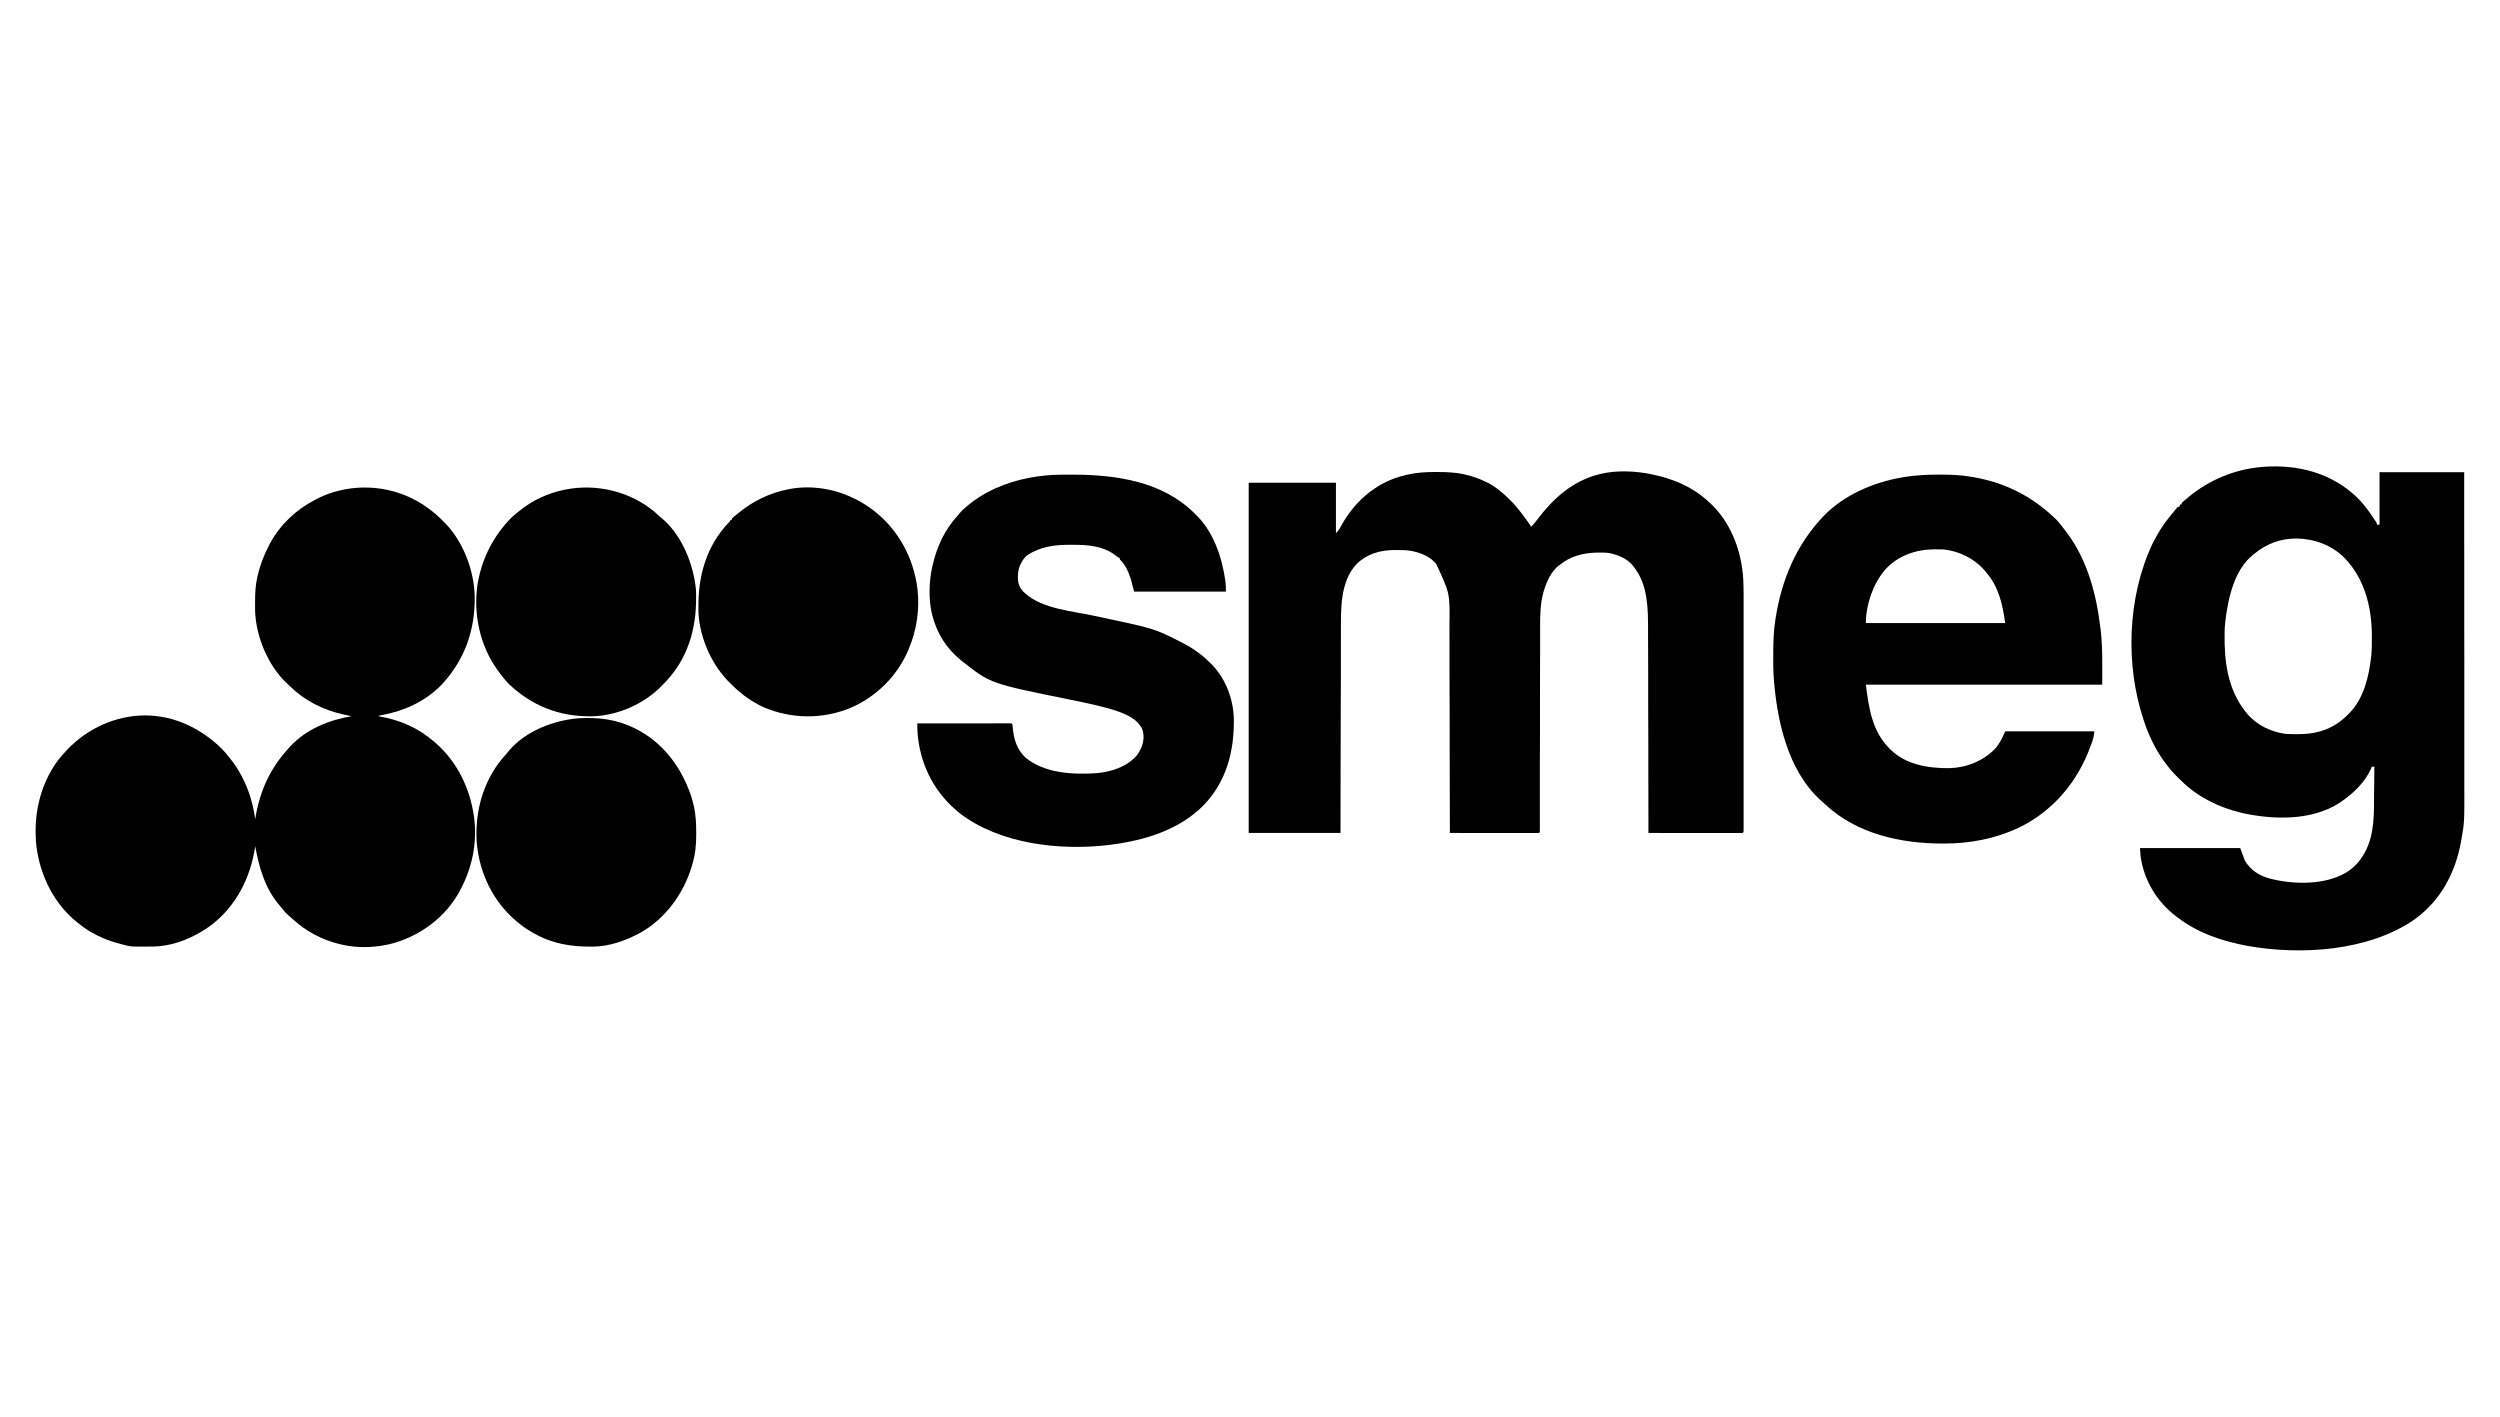
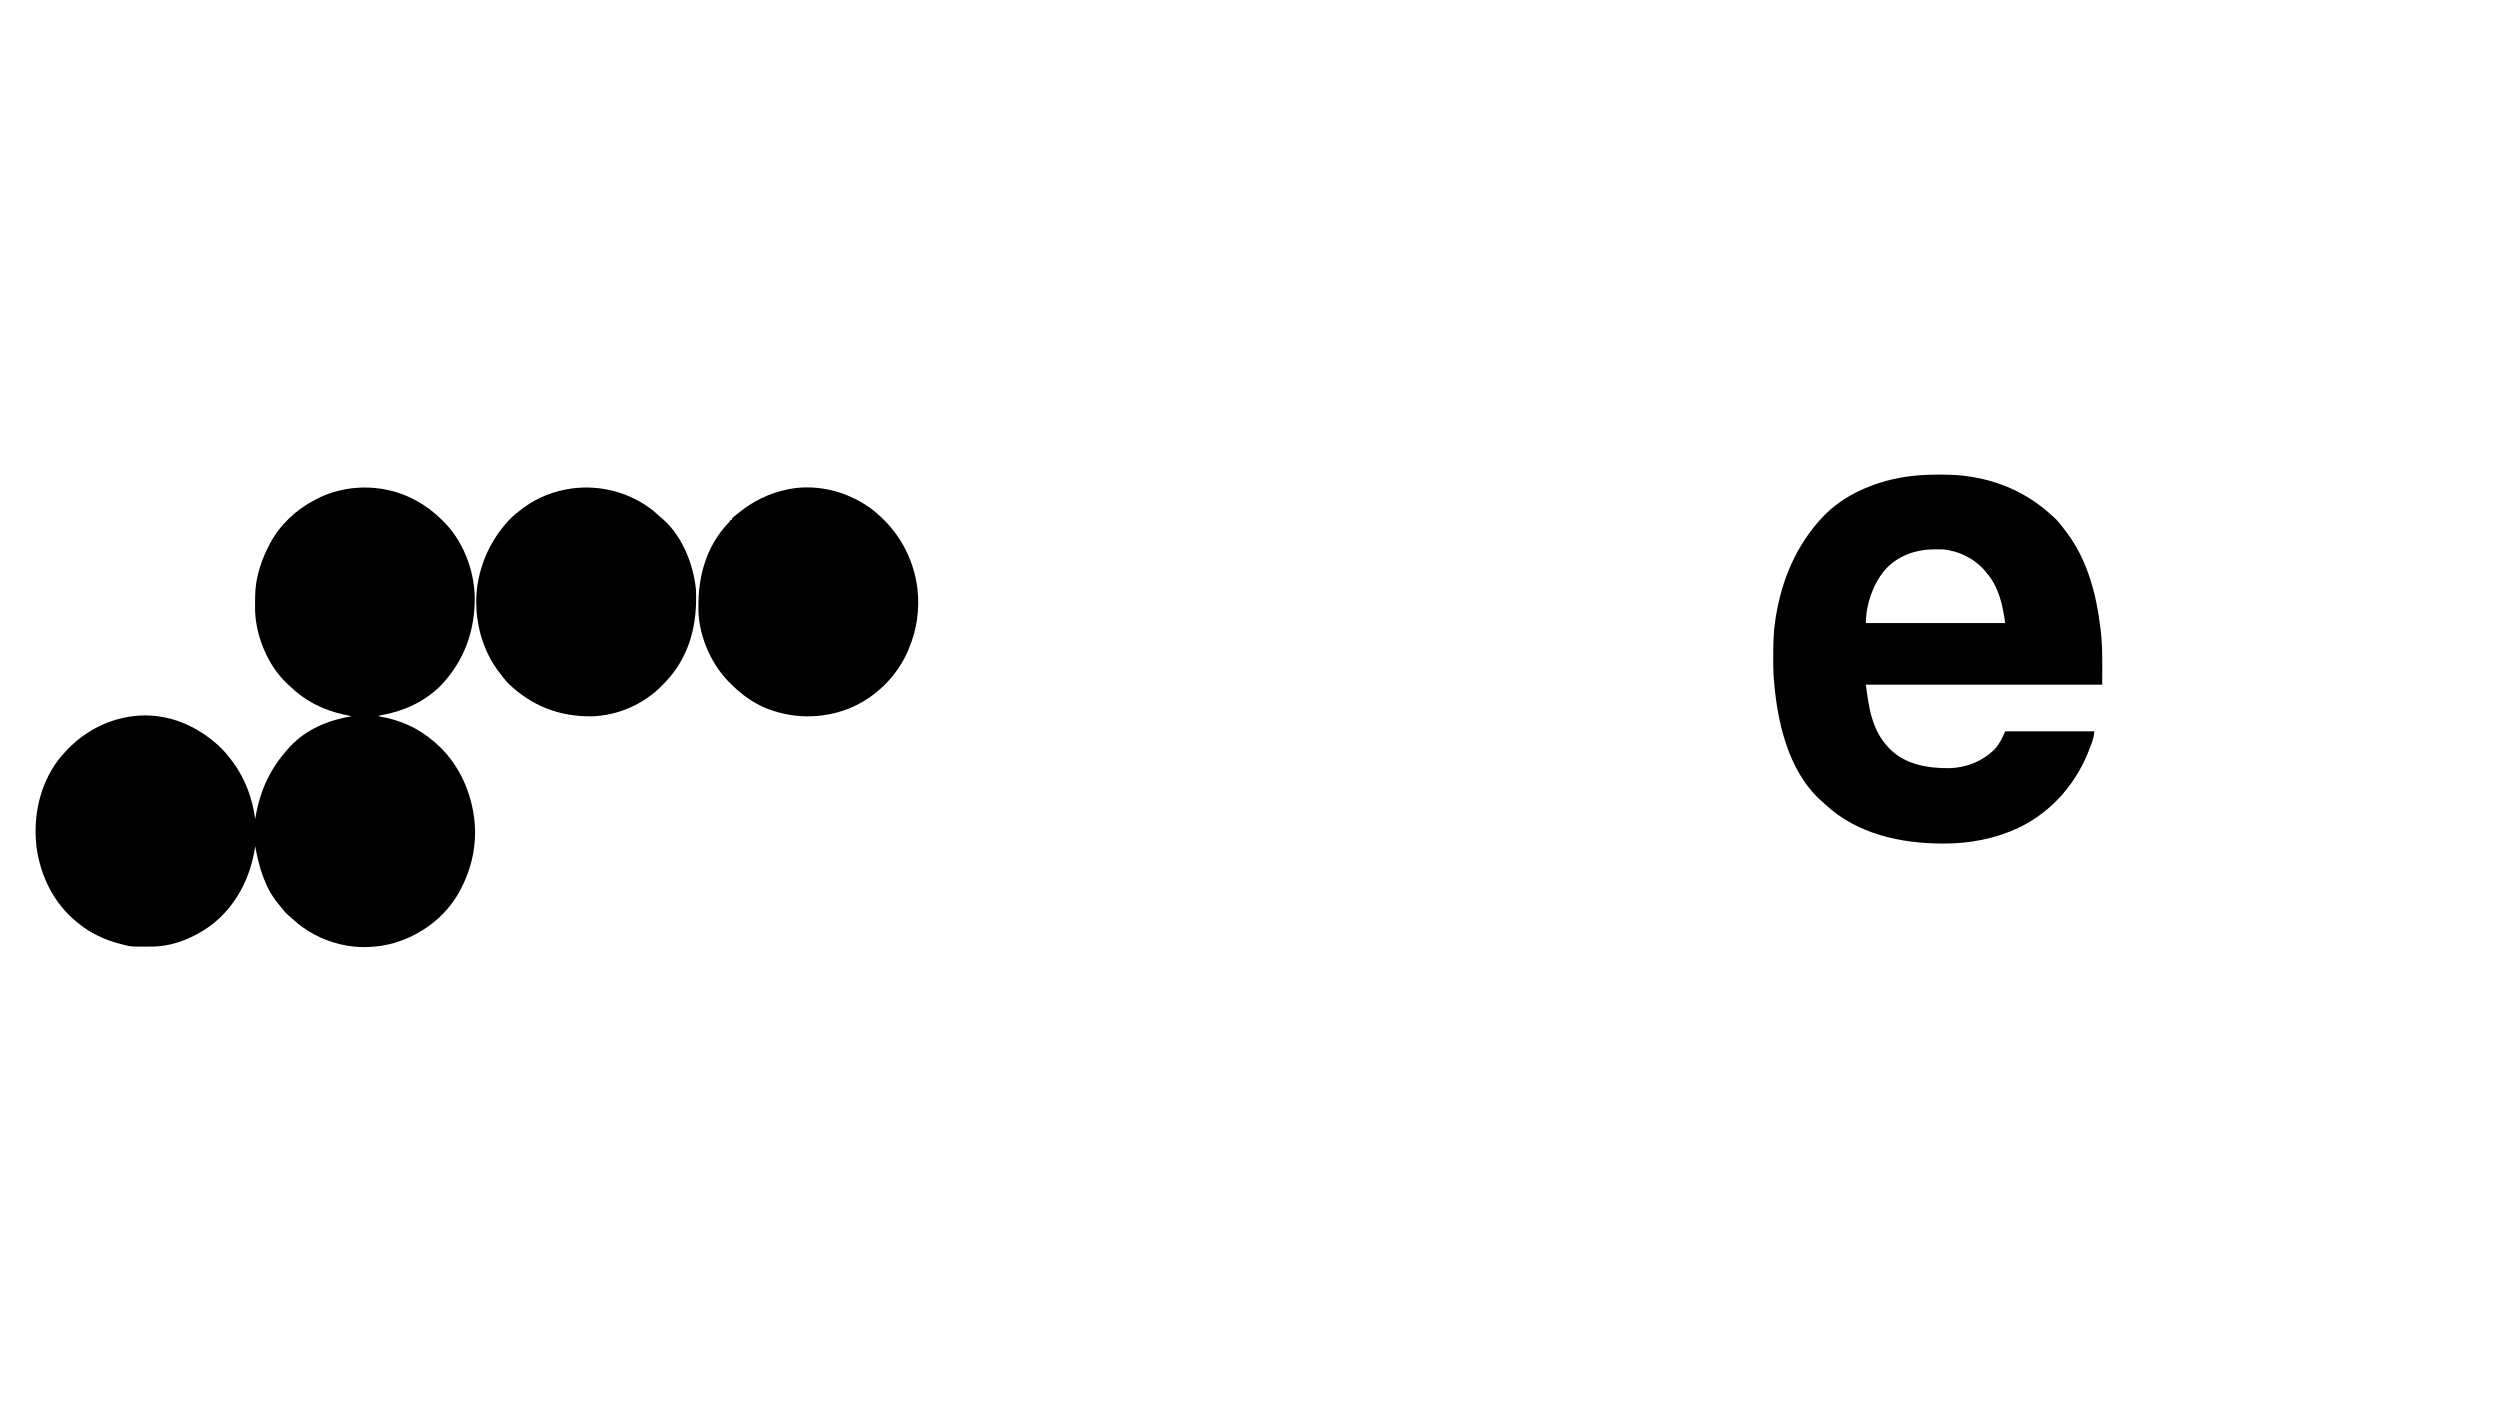
<svg xmlns="http://www.w3.org/2000/svg" version="1.1" viewBox="0 0 150 85" height="85px" width="150px">
  <g id="surface1">
    <path d="M 23.242 29.395 C 23.273 29.402 23.305 29.41 23.336 29.414 C 24.539 29.684 25.609 30.305 26.484 31.164 C 26.531 31.211 26.531 31.211 26.578 31.258 C 27.758 32.395 28.445 34.168 28.484 35.797 C 28.508 37.855 27.855 39.652 26.441 41.141 C 25.469 42.102 24.254 42.66 22.926 42.902 C 22.781 42.926 22.781 42.926 22.695 42.973 C 22.719 42.977 22.738 42.98 22.758 42.984 C 24.004 43.195 25.094 43.672 26.055 44.508 C 26.086 44.535 26.117 44.562 26.152 44.59 C 27.434 45.715 28.203 47.309 28.438 48.992 C 28.441 49.02 28.445 49.043 28.449 49.07 C 28.641 50.57 28.328 52.082 27.617 53.398 C 27.602 53.426 27.59 53.449 27.578 53.477 C 26.742 55.008 25.305 56.082 23.656 56.578 C 22.664 56.863 21.477 56.914 20.469 56.668 C 20.422 56.656 20.422 56.656 20.371 56.645 C 19.32 56.387 18.348 55.879 17.555 55.137 C 17.469 55.062 17.387 54.992 17.305 54.922 C 17.141 54.781 17.016 54.621 16.883 54.457 C 16.828 54.387 16.773 54.32 16.719 54.258 C 15.891 53.277 15.531 52.004 15.312 50.762 C 15.309 50.785 15.305 50.812 15.305 50.836 C 15.016 52.703 14.152 54.391 12.633 55.539 C 11.637 56.266 10.387 56.785 9.141 56.793 C 9.117 56.793 9.086 56.793 9.055 56.793 C 7.863 56.805 7.863 56.805 7.344 56.668 C 7.297 56.656 7.297 56.656 7.246 56.641 C 6.777 56.523 6.332 56.371 5.898 56.156 C 5.871 56.141 5.844 56.129 5.812 56.113 C 5.434 55.926 5.094 55.715 4.766 55.445 C 4.73 55.418 4.695 55.391 4.66 55.363 C 3.246 54.242 2.426 52.582 2.188 50.805 C 1.984 48.953 2.375 47.113 3.484 45.609 C 3.57 45.5 3.66 45.395 3.75 45.293 C 3.781 45.258 3.816 45.219 3.852 45.18 C 5.008 43.867 6.617 43.047 8.359 42.934 C 10.156 42.836 11.781 43.535 13.102 44.727 C 13.422 45.02 13.688 45.34 13.945 45.688 C 13.969 45.723 13.996 45.754 14.023 45.789 C 14.734 46.785 15.152 47.941 15.312 49.152 C 15.316 49.125 15.32 49.098 15.324 49.074 C 15.598 47.418 16.219 46.086 17.344 44.863 C 17.367 44.836 17.391 44.809 17.414 44.785 C 18.375 43.75 19.734 43.199 21.094 42.973 C 20.926 42.934 20.758 42.898 20.59 42.863 C 19.363 42.594 18.258 42.027 17.359 41.137 C 17.309 41.086 17.258 41.039 17.203 40.992 C 16.078 39.93 15.359 38.199 15.305 36.652 C 15.305 36.484 15.305 36.32 15.305 36.152 C 15.305 36.121 15.305 36.094 15.305 36.062 C 15.305 35.59 15.328 35.133 15.43 34.668 C 15.438 34.637 15.445 34.605 15.453 34.574 C 15.605 33.898 15.844 33.273 16.172 32.664 C 16.188 32.637 16.199 32.613 16.211 32.586 C 16.82 31.465 17.781 30.566 18.906 29.988 C 18.93 29.973 18.961 29.961 18.984 29.945 C 20.273 29.273 21.828 29.09 23.242 29.395 Z M 23.242 29.395" style="stroke:none;fill-rule:nonzero;fill:rgb(0%,0%,0%);fill-opacity:1;" />
-     <path d="M 86.133 28.32 C 86.172 28.32 86.203 28.32 86.242 28.32 C 86.773 28.324 87.293 28.34 87.812 28.449 C 87.859 28.461 87.859 28.461 87.906 28.473 C 88.359 28.57 88.766 28.723 89.18 28.926 C 89.219 28.941 89.258 28.961 89.297 28.98 C 89.734 29.207 90.113 29.527 90.469 29.867 C 90.508 29.906 90.543 29.941 90.582 29.977 C 91.082 30.461 91.473 31.031 91.875 31.602 C 92 31.477 92.109 31.344 92.215 31.203 C 93.203 29.895 94.355 28.848 95.977 28.449 C 96 28.445 96.027 28.438 96.055 28.43 C 96.992 28.207 98.125 28.258 99.062 28.449 C 99.094 28.457 99.133 28.465 99.164 28.473 C 100.348 28.723 101.469 29.172 102.383 29.988 C 102.422 30.02 102.461 30.051 102.5 30.086 C 103.824 31.262 104.477 32.977 104.594 34.723 C 104.609 35.047 104.617 35.375 104.617 35.703 C 104.617 35.766 104.617 35.824 104.617 35.891 C 104.617 36.055 104.617 36.227 104.617 36.391 C 104.617 36.574 104.617 36.758 104.617 36.938 C 104.617 37.293 104.617 37.648 104.617 38.004 C 104.617 38.293 104.617 38.582 104.617 38.871 C 104.617 38.934 104.617 38.934 104.617 38.996 C 104.617 39.078 104.617 39.164 104.617 39.25 C 104.617 40.031 104.617 40.812 104.617 41.598 C 104.613 42.27 104.617 42.941 104.617 43.613 C 104.617 44.395 104.617 45.176 104.617 45.957 C 104.617 46.039 104.617 46.125 104.617 46.207 C 104.617 46.25 104.617 46.289 104.617 46.332 C 104.617 46.621 104.617 46.91 104.617 47.199 C 104.617 47.551 104.617 47.902 104.617 48.254 C 104.617 48.43 104.617 48.609 104.617 48.789 C 104.617 48.953 104.617 49.117 104.617 49.281 C 104.617 49.34 104.617 49.402 104.617 49.461 C 104.617 49.543 104.617 49.621 104.617 49.703 C 104.617 49.746 104.617 49.789 104.617 49.84 C 104.609 49.938 104.609 49.938 104.57 49.977 C 104.5 49.98 104.422 49.98 104.352 49.98 C 104.281 49.98 104.281 49.98 104.203 49.98 C 104.152 49.98 104.102 49.98 104.047 49.98 C 103.992 49.98 103.934 49.98 103.879 49.98 C 103.727 49.98 103.574 49.98 103.422 49.98 C 103.266 49.98 103.105 49.98 102.945 49.98 C 102.648 49.98 102.344 49.98 102.047 49.98 C 101.703 49.98 101.359 49.98 101.016 49.98 C 100.312 49.977 99.609 49.977 98.906 49.977 C 98.906 49.949 98.906 49.922 98.906 49.895 C 98.906 48.238 98.898 46.582 98.898 44.926 C 98.898 44.727 98.898 44.527 98.898 44.328 C 98.898 44.27 98.898 44.27 98.898 44.211 C 98.895 43.57 98.891 42.93 98.891 42.289 C 98.891 41.629 98.891 40.973 98.891 40.316 C 98.887 39.91 98.887 39.504 98.887 39.098 C 98.887 38.82 98.887 38.543 98.883 38.262 C 98.883 38.102 98.883 37.941 98.883 37.781 C 98.883 36.5 98.875 35.09 98.047 34.039 C 98.023 34.008 98.023 34.008 98 33.973 C 97.641 33.504 97.043 33.27 96.484 33.172 C 96.305 33.156 96.133 33.152 95.953 33.156 C 95.906 33.156 95.859 33.156 95.812 33.156 C 94.996 33.172 94.242 33.363 93.594 33.883 C 93.562 33.906 93.531 33.934 93.492 33.957 C 93.062 34.324 92.809 34.871 92.645 35.402 C 92.633 35.434 92.625 35.461 92.617 35.492 C 92.398 36.254 92.406 37.031 92.406 37.816 C 92.406 37.98 92.406 38.141 92.406 38.305 C 92.406 38.586 92.406 38.867 92.406 39.148 C 92.406 39.559 92.402 39.965 92.402 40.371 C 92.398 41.031 92.398 41.691 92.398 42.355 C 92.398 42.996 92.398 43.637 92.398 44.277 C 92.398 44.336 92.398 44.336 92.398 44.398 C 92.395 44.832 92.395 45.262 92.391 45.695 C 92.391 45.73 92.391 45.77 92.391 45.809 C 92.391 45.961 92.391 46.113 92.391 46.266 C 92.391 46.707 92.391 47.152 92.391 47.598 C 92.391 47.875 92.391 48.152 92.391 48.43 C 92.391 48.59 92.391 48.75 92.391 48.91 C 92.391 49.059 92.391 49.203 92.391 49.352 C 92.391 49.43 92.391 49.508 92.391 49.586 C 92.391 49.656 92.391 49.656 92.391 49.727 C 92.391 49.766 92.391 49.809 92.391 49.848 C 92.383 49.938 92.383 49.938 92.344 49.977 C 92.273 49.98 92.203 49.98 92.137 49.98 C 92.09 49.98 92.047 49.98 92 49.98 C 91.949 49.98 91.898 49.98 91.848 49.98 C 91.797 49.98 91.742 49.98 91.688 49.98 C 91.547 49.98 91.402 49.98 91.258 49.98 C 91.109 49.98 90.961 49.98 90.809 49.98 C 90.523 49.98 90.242 49.98 89.957 49.98 C 89.633 49.98 89.312 49.98 88.988 49.98 C 88.32 49.977 87.656 49.977 86.992 49.977 C 86.992 49.949 86.992 49.922 86.992 49.891 C 86.988 48.211 86.984 46.531 86.98 44.852 C 86.98 44.648 86.98 44.445 86.98 44.242 C 86.98 44.184 86.98 44.184 86.98 44.121 C 86.977 43.469 86.977 42.82 86.977 42.172 C 86.977 41.5 86.973 40.832 86.969 40.164 C 86.969 39.754 86.969 39.344 86.969 38.934 C 86.969 38.648 86.969 38.367 86.969 38.082 C 86.969 37.922 86.965 37.758 86.965 37.594 C 87 35.602 87 35.602 86.172 33.84 C 86.148 33.816 86.129 33.789 86.109 33.766 C 85.664 33.273 84.918 33.047 84.273 33.008 C 84.125 33.004 83.969 33.004 83.82 33.004 C 83.766 33.004 83.719 33.004 83.664 33.004 C 82.828 33 82.008 33.234 81.398 33.84 C 80.375 34.926 80.457 36.629 80.457 38.02 C 80.457 38.18 80.453 38.34 80.453 38.5 C 80.453 38.777 80.453 39.059 80.453 39.336 C 80.453 39.738 80.453 40.137 80.453 40.543 C 80.449 41.195 80.445 41.848 80.445 42.496 C 80.445 43.129 80.445 43.762 80.441 44.395 C 80.441 44.434 80.441 44.473 80.441 44.516 C 80.441 44.711 80.441 44.906 80.438 45.102 C 80.438 46.727 80.434 48.352 80.43 49.977 C 78.609 49.977 76.797 49.977 74.922 49.977 C 74.922 43.043 74.922 36.105 74.922 28.965 C 76.648 28.965 78.375 28.965 80.156 28.965 C 80.156 29.965 80.156 30.965 80.156 31.992 C 80.297 31.848 80.383 31.719 80.473 31.547 C 81.219 30.172 82.441 29.066 83.945 28.609 C 84.082 28.57 84.219 28.535 84.359 28.5 C 84.391 28.492 84.422 28.484 84.453 28.477 C 85.016 28.348 85.562 28.32 86.133 28.32 Z M 86.133 28.32" style="stroke:none;fill-rule:nonzero;fill:rgb(0%,0%,0%);fill-opacity:1;" />
-     <path d="M 141.469 29.891 C 141.785 30.207 142.051 30.562 142.305 30.93 C 142.328 30.965 142.328 30.965 142.352 31 C 142.617 31.383 142.617 31.383 142.617 31.48 C 142.668 31.48 142.719 31.48 142.773 31.48 C 142.773 30.441 142.773 29.402 142.773 28.332 C 144.449 28.332 146.125 28.332 147.852 28.332 C 147.852 30.664 147.852 30.664 147.852 31.395 C 147.852 31.418 147.852 31.445 147.852 31.473 C 147.852 32.344 147.855 33.211 147.855 34.082 C 147.855 34.125 147.855 34.125 147.855 34.168 C 147.855 34.785 147.855 35.402 147.855 36.02 C 147.855 36.324 147.855 36.625 147.855 36.93 C 147.855 36.961 147.855 36.988 147.855 37.02 C 147.855 37.996 147.859 38.973 147.859 39.945 C 147.859 40.949 147.859 41.953 147.859 42.953 C 147.859 43.098 147.859 43.238 147.859 43.379 C 147.859 43.422 147.859 43.422 147.859 43.465 C 147.859 43.914 147.859 44.359 147.859 44.809 C 147.859 45.262 147.859 45.711 147.859 46.164 C 147.859 46.406 147.859 46.652 147.859 46.895 C 147.867 49.344 147.867 49.344 147.688 50.34 C 147.676 50.414 147.676 50.414 147.664 50.488 C 147.32 52.379 146.434 54.051 144.855 55.176 C 142.109 57.074 138.039 57.328 134.836 56.75 C 133.352 56.473 131.871 55.988 130.664 55.051 C 130.633 55.027 130.602 55.008 130.566 54.98 C 129.422 54.113 128.641 52.828 128.438 51.395 C 128.422 51.227 128.414 51.055 128.398 50.883 C 130.383 50.883 132.367 50.883 134.414 50.883 C 134.504 51.129 134.594 51.375 134.688 51.629 C 135.047 52.234 135.566 52.547 136.227 52.723 C 137.633 53.078 139.441 53.109 140.734 52.375 C 141.207 52.086 141.566 51.719 141.836 51.238 C 141.855 51.203 141.875 51.168 141.898 51.133 C 142.484 50.051 142.441 48.758 142.445 47.566 C 142.449 47.387 142.453 47.211 142.453 47.035 C 142.457 46.691 142.461 46.348 142.461 46.004 C 142.41 46.004 142.359 46.004 142.305 46.004 C 142.297 46.031 142.281 46.059 142.273 46.09 C 141.926 46.918 141.164 47.645 140.43 48.125 C 140.391 48.152 140.359 48.176 140.32 48.203 C 138.656 49.258 136.344 49.188 134.504 48.773 C 133.164 48.457 131.871 47.832 130.883 46.852 C 130.816 46.785 130.75 46.719 130.68 46.656 C 130.383 46.367 130.125 46.066 129.883 45.727 C 129.852 45.684 129.82 45.645 129.789 45.602 C 129.289 44.891 128.906 44.074 128.633 43.25 C 128.621 43.211 128.609 43.176 128.598 43.141 C 127.539 39.926 127.609 35.871 129.172 32.574 C 129.352 32.223 129.543 31.887 129.766 31.562 C 129.793 31.52 129.82 31.48 129.844 31.441 C 130.031 31.184 130.227 30.938 130.43 30.695 C 130.465 30.652 130.465 30.652 130.5 30.605 C 130.555 30.543 130.609 30.48 130.664 30.418 C 130.688 30.418 130.715 30.418 130.742 30.418 C 130.766 30.367 130.793 30.316 130.82 30.262 C 130.844 30.262 130.871 30.262 130.898 30.262 C 130.898 30.238 130.898 30.207 130.898 30.184 C 130.992 30.082 131.102 29.996 131.211 29.91 C 131.25 29.875 131.289 29.844 131.328 29.809 C 132.562 28.789 134.109 28.148 135.703 28.02 C 135.734 28.016 135.762 28.016 135.789 28.012 C 137.891 27.848 139.938 28.391 141.469 29.891 Z M 135.273 33.215 C 135.238 33.242 135.238 33.242 135.203 33.27 C 134.039 34.188 133.684 35.922 133.516 37.305 C 133.492 37.5 133.48 37.699 133.477 37.898 C 133.477 37.938 133.477 37.977 133.477 38.02 C 133.445 39.664 133.668 41.371 134.727 42.695 C 134.754 42.73 134.781 42.766 134.812 42.805 C 135.398 43.504 136.25 43.918 137.148 44.035 C 137.355 44.047 137.562 44.051 137.773 44.051 C 137.797 44.051 137.828 44.051 137.859 44.051 C 138.324 44.047 138.77 44.012 139.219 43.879 C 139.246 43.871 139.273 43.863 139.305 43.852 C 139.93 43.656 140.441 43.32 140.898 42.855 C 140.93 42.82 140.961 42.793 140.992 42.758 C 141.828 41.887 142.133 40.598 142.266 39.43 C 142.27 39.398 142.273 39.367 142.277 39.336 C 142.312 38.984 142.312 38.633 142.312 38.281 C 142.312 38.25 142.312 38.215 142.312 38.18 C 142.312 36.461 141.895 34.746 140.676 33.48 C 139.902 32.703 138.867 32.328 137.785 32.309 C 136.836 32.312 136.008 32.617 135.273 33.215 Z M 135.273 33.215" style="stroke:none;fill-rule:nonzero;fill:rgb(0%,0%,0%);fill-opacity:1;" />
    <path d="M 116.312 28.477 C 116.355 28.477 116.398 28.477 116.438 28.477 C 117.062 28.48 117.668 28.5 118.281 28.609 C 118.344 28.621 118.344 28.621 118.402 28.629 C 120.266 28.953 121.867 29.746 123.242 31.047 C 123.281 31.082 123.281 31.082 123.32 31.117 C 123.555 31.344 123.75 31.613 123.945 31.875 C 123.961 31.898 123.977 31.918 123.996 31.941 C 125.242 33.59 125.781 35.645 126.023 37.668 C 126.031 37.695 126.031 37.723 126.035 37.75 C 126.168 38.863 126.133 39.949 126.133 41.082 C 121.453 41.082 116.773 41.082 111.953 41.082 C 112.133 42.504 112.328 43.859 113.359 44.902 C 113.391 44.93 113.418 44.961 113.449 44.992 C 114.375 45.891 115.727 46.102 116.961 46.09 C 118 46.062 119.008 45.656 119.734 44.895 C 119.988 44.594 120.16 44.238 120.312 43.879 C 122.078 43.879 123.844 43.879 125.664 43.879 C 125.617 44.234 125.617 44.234 125.562 44.395 C 125.555 44.43 125.539 44.465 125.531 44.504 C 125.516 44.539 125.5 44.578 125.488 44.617 C 125.477 44.656 125.461 44.695 125.445 44.734 C 124.672 46.906 123.172 48.684 121.09 49.68 C 119.695 50.328 118.168 50.617 116.637 50.613 C 116.609 50.613 116.578 50.613 116.547 50.613 C 114.047 50.609 111.43 50.043 109.543 48.289 C 109.461 48.215 109.379 48.141 109.297 48.07 C 107.234 46.242 106.59 43.133 106.414 40.508 C 106.391 40.117 106.391 39.73 106.395 39.34 C 106.395 39.293 106.395 39.25 106.395 39.203 C 106.398 38.523 106.414 37.859 106.523 37.188 C 106.531 37.145 106.539 37.102 106.543 37.055 C 106.902 34.789 107.766 32.727 109.336 31.047 C 109.363 31.02 109.391 30.992 109.418 30.961 C 110.656 29.68 112.422 28.934 114.145 28.641 C 114.18 28.633 114.215 28.629 114.25 28.621 C 114.938 28.512 115.617 28.477 116.312 28.477 Z M 113.086 34.207 C 112.375 35.055 111.953 36.281 111.953 37.383 C 114.711 37.383 117.469 37.383 120.312 37.383 C 120.156 36.281 119.93 35.211 119.18 34.355 C 119.141 34.305 119.141 34.305 119.102 34.258 C 118.48 33.52 117.531 33.047 116.578 32.965 C 116.434 32.961 116.289 32.957 116.148 32.961 C 116.07 32.961 116.07 32.961 115.992 32.961 C 114.891 32.98 113.836 33.363 113.086 34.207 Z M 113.086 34.207" style="stroke:none;fill-rule:nonzero;fill:rgb(0%,0%,0%);fill-opacity:1;" />
-     <path d="M 63.691 28.48 C 63.734 28.48 63.781 28.48 63.828 28.48 C 63.973 28.48 64.117 28.48 64.266 28.48 C 64.312 28.48 64.367 28.48 64.414 28.48 C 66.984 28.484 69.73 28.891 71.641 30.773 C 71.672 30.801 71.695 30.828 71.727 30.855 C 72.797 31.879 73.312 33.395 73.516 34.824 C 73.52 34.852 73.523 34.883 73.527 34.91 C 73.555 35.109 73.555 35.289 73.555 35.496 C 71.734 35.496 69.922 35.496 68.047 35.496 C 67.984 35.25 67.918 35.004 67.852 34.746 C 67.703 34.312 67.531 33.883 67.188 33.566 C 67.188 33.543 67.188 33.516 67.188 33.488 C 67.152 33.473 67.152 33.473 67.117 33.457 C 67.031 33.41 66.969 33.363 66.898 33.301 C 66.203 32.77 65.301 32.688 64.457 32.688 C 64.352 32.688 64.246 32.688 64.141 32.688 C 63.234 32.684 62.355 32.82 61.594 33.34 C 61.246 33.695 61.07 34.113 61.074 34.609 C 61.074 34.656 61.074 34.656 61.074 34.707 C 61.086 35.027 61.172 35.238 61.375 35.48 C 61.43 35.527 61.43 35.527 61.484 35.574 C 61.508 35.594 61.527 35.617 61.551 35.637 C 62.559 36.52 64.328 36.668 65.586 36.934 C 69.25 37.711 69.25 37.711 70.703 38.445 C 70.734 38.461 70.766 38.477 70.797 38.492 C 71.422 38.801 72 39.176 72.5 39.668 C 72.555 39.715 72.555 39.715 72.605 39.766 C 73.516 40.641 74 41.895 74.031 43.152 C 74.051 45.082 73.594 46.859 72.246 48.285 C 70.773 49.797 68.676 50.426 66.641 50.684 C 66.602 50.691 66.57 50.695 66.531 50.699 C 63.602 51.051 59.992 50.645 57.586 48.797 C 56.152 47.648 55.297 46.09 55.078 44.25 C 55.055 44.027 55.039 43.812 55.039 43.59 C 55.039 43.555 55.039 43.523 55.039 43.484 C 55.039 43.457 55.039 43.434 55.039 43.406 C 55.777 43.402 56.516 43.402 57.25 43.402 C 57.594 43.402 57.938 43.402 58.281 43.402 C 58.578 43.402 58.875 43.402 59.176 43.402 C 59.336 43.402 59.492 43.402 59.648 43.402 C 59.797 43.398 59.945 43.398 60.094 43.398 C 60.148 43.398 60.203 43.398 60.258 43.398 C 60.336 43.398 60.406 43.398 60.484 43.398 C 60.523 43.398 60.566 43.398 60.609 43.398 C 60.703 43.406 60.703 43.406 60.742 43.445 C 60.75 43.523 60.758 43.598 60.766 43.672 C 60.828 44.348 61.016 44.977 61.523 45.449 C 62.68 46.41 64.398 46.488 65.828 46.387 C 66.703 46.301 67.602 46.012 68.203 45.332 C 68.297 45.207 68.371 45.082 68.438 44.941 C 68.461 44.891 68.461 44.891 68.484 44.84 C 68.633 44.488 68.66 44.102 68.531 43.742 C 68.266 43.18 67.688 42.91 67.133 42.703 C 66.711 42.551 66.273 42.434 65.836 42.332 C 65.809 42.324 65.785 42.32 65.758 42.312 C 65.219 42.188 64.68 42.074 64.137 41.965 C 59.43 41.012 59.43 41.012 57.773 39.707 C 57.719 39.664 57.719 39.664 57.664 39.621 C 56.797 38.922 56.211 38 55.938 36.914 C 55.926 36.867 55.914 36.82 55.902 36.773 C 55.711 35.91 55.742 34.859 55.938 34 C 55.945 33.969 55.953 33.938 55.961 33.906 C 56.211 32.801 56.688 31.77 57.461 30.938 C 57.539 30.852 57.539 30.852 57.617 30.75 C 57.734 30.609 57.867 30.496 58.008 30.379 C 58.051 30.344 58.051 30.344 58.094 30.305 C 58.562 29.918 59.062 29.613 59.609 29.355 C 59.656 29.336 59.699 29.316 59.746 29.293 C 60.977 28.742 62.348 28.488 63.691 28.48 Z M 63.691 28.48" style="stroke:none;fill-rule:nonzero;fill:rgb(0%,0%,0%);fill-opacity:1;" />
-     <path d="M 38.047 43.68 C 38.07 43.691 38.094 43.703 38.125 43.719 C 39.77 44.535 40.875 46.02 41.461 47.742 C 41.516 47.906 41.562 48.074 41.602 48.246 C 41.613 48.293 41.613 48.293 41.625 48.34 C 41.75 48.883 41.773 49.418 41.773 49.969 C 41.773 50 41.773 50.031 41.773 50.066 C 41.781 50.688 41.711 51.297 41.531 51.895 C 41.523 51.93 41.508 51.965 41.5 52 C 40.992 53.676 39.883 55.168 38.344 56.008 C 37.5 56.449 36.555 56.785 35.594 56.797 C 35.555 56.797 35.555 56.797 35.508 56.797 C 34.273 56.809 33.125 56.625 32.031 55.996 C 32.004 55.98 31.977 55.965 31.945 55.949 C 31.516 55.703 31.141 55.43 30.781 55.09 C 30.758 55.07 30.734 55.051 30.711 55.027 C 29.414 53.809 28.672 52.082 28.59 50.305 C 28.531 48.449 29.086 46.641 30.352 45.266 C 30.418 45.188 30.484 45.109 30.547 45.031 C 31.539 43.863 33.207 43.223 34.688 43.098 C 35.867 43.023 36.984 43.156 38.047 43.68 Z M 38.047 43.68" style="stroke:none;fill-rule:nonzero;fill:rgb(0%,0%,0%);fill-opacity:1;" />
    <path d="M 39.258 30.695 C 39.359 30.785 39.461 30.875 39.562 30.973 C 39.633 31.035 39.703 31.09 39.773 31.148 C 40.938 32.168 41.609 33.863 41.758 35.379 C 41.766 35.484 41.766 35.594 41.766 35.703 C 41.766 35.73 41.766 35.762 41.766 35.793 C 41.789 37.73 41.266 39.531 39.902 40.945 C 39.844 41.004 39.789 41.059 39.734 41.117 C 38.656 42.246 37.055 42.941 35.5 42.98 C 33.562 43.004 31.902 42.355 30.504 41.012 C 30.289 40.789 30.105 40.543 29.922 40.297 C 29.898 40.266 29.875 40.23 29.848 40.199 C 28.812 38.773 28.398 36.871 28.641 35.129 C 28.875 33.66 29.477 32.383 30.469 31.285 C 30.5 31.254 30.527 31.223 30.555 31.188 C 30.805 30.93 31.082 30.711 31.367 30.496 C 31.391 30.48 31.414 30.465 31.438 30.445 C 32.262 29.84 33.25 29.461 34.258 29.316 C 34.297 29.312 34.297 29.312 34.336 29.305 C 36.086 29.078 37.891 29.574 39.258 30.695 Z M 39.258 30.695" style="stroke:none;fill-rule:nonzero;fill:rgb(0%,0%,0%);fill-opacity:1;" />
-     <path d="M 51.25 29.91 C 51.273 29.922 51.297 29.934 51.328 29.945 C 51.688 30.125 52.02 30.332 52.344 30.578 C 52.375 30.602 52.414 30.629 52.445 30.652 C 53.922 31.812 54.82 33.488 55.051 35.352 C 55.184 36.559 55.008 37.805 54.531 38.918 C 54.52 38.945 54.508 38.973 54.5 39 C 53.832 40.586 52.516 41.867 50.938 42.512 C 49.277 43.164 47.461 43.133 45.82 42.434 C 45.141 42.125 44.543 41.699 44.004 41.18 C 43.965 41.141 43.926 41.105 43.887 41.066 C 42.75 39.996 42 38.359 41.91 36.793 C 41.906 36.711 41.906 36.629 41.906 36.551 C 41.906 36.516 41.906 36.488 41.906 36.457 C 41.883 34.562 42.379 32.773 43.703 31.375 C 43.789 31.293 43.789 31.293 43.828 31.203 C 43.852 31.203 43.879 31.203 43.906 31.203 C 43.906 31.18 43.906 31.152 43.906 31.125 C 44 31.027 44.109 30.941 44.219 30.852 C 44.238 30.836 44.258 30.816 44.281 30.801 C 45.164 30.07 46.18 29.574 47.305 29.355 C 47.367 29.344 47.367 29.344 47.438 29.328 C 48.727 29.109 50.082 29.328 51.25 29.91 Z M 51.25 29.91" style="stroke:none;fill-rule:nonzero;fill:rgb(0%,0%,0%);fill-opacity:1;" />
+     <path d="M 51.25 29.91 C 51.273 29.922 51.297 29.934 51.328 29.945 C 51.688 30.125 52.02 30.332 52.344 30.578 C 53.922 31.812 54.82 33.488 55.051 35.352 C 55.184 36.559 55.008 37.805 54.531 38.918 C 54.52 38.945 54.508 38.973 54.5 39 C 53.832 40.586 52.516 41.867 50.938 42.512 C 49.277 43.164 47.461 43.133 45.82 42.434 C 45.141 42.125 44.543 41.699 44.004 41.18 C 43.965 41.141 43.926 41.105 43.887 41.066 C 42.75 39.996 42 38.359 41.91 36.793 C 41.906 36.711 41.906 36.629 41.906 36.551 C 41.906 36.516 41.906 36.488 41.906 36.457 C 41.883 34.562 42.379 32.773 43.703 31.375 C 43.789 31.293 43.789 31.293 43.828 31.203 C 43.852 31.203 43.879 31.203 43.906 31.203 C 43.906 31.18 43.906 31.152 43.906 31.125 C 44 31.027 44.109 30.941 44.219 30.852 C 44.238 30.836 44.258 30.816 44.281 30.801 C 45.164 30.07 46.18 29.574 47.305 29.355 C 47.367 29.344 47.367 29.344 47.438 29.328 C 48.727 29.109 50.082 29.328 51.25 29.91 Z M 51.25 29.91" style="stroke:none;fill-rule:nonzero;fill:rgb(0%,0%,0%);fill-opacity:1;" />
  </g>
</svg>